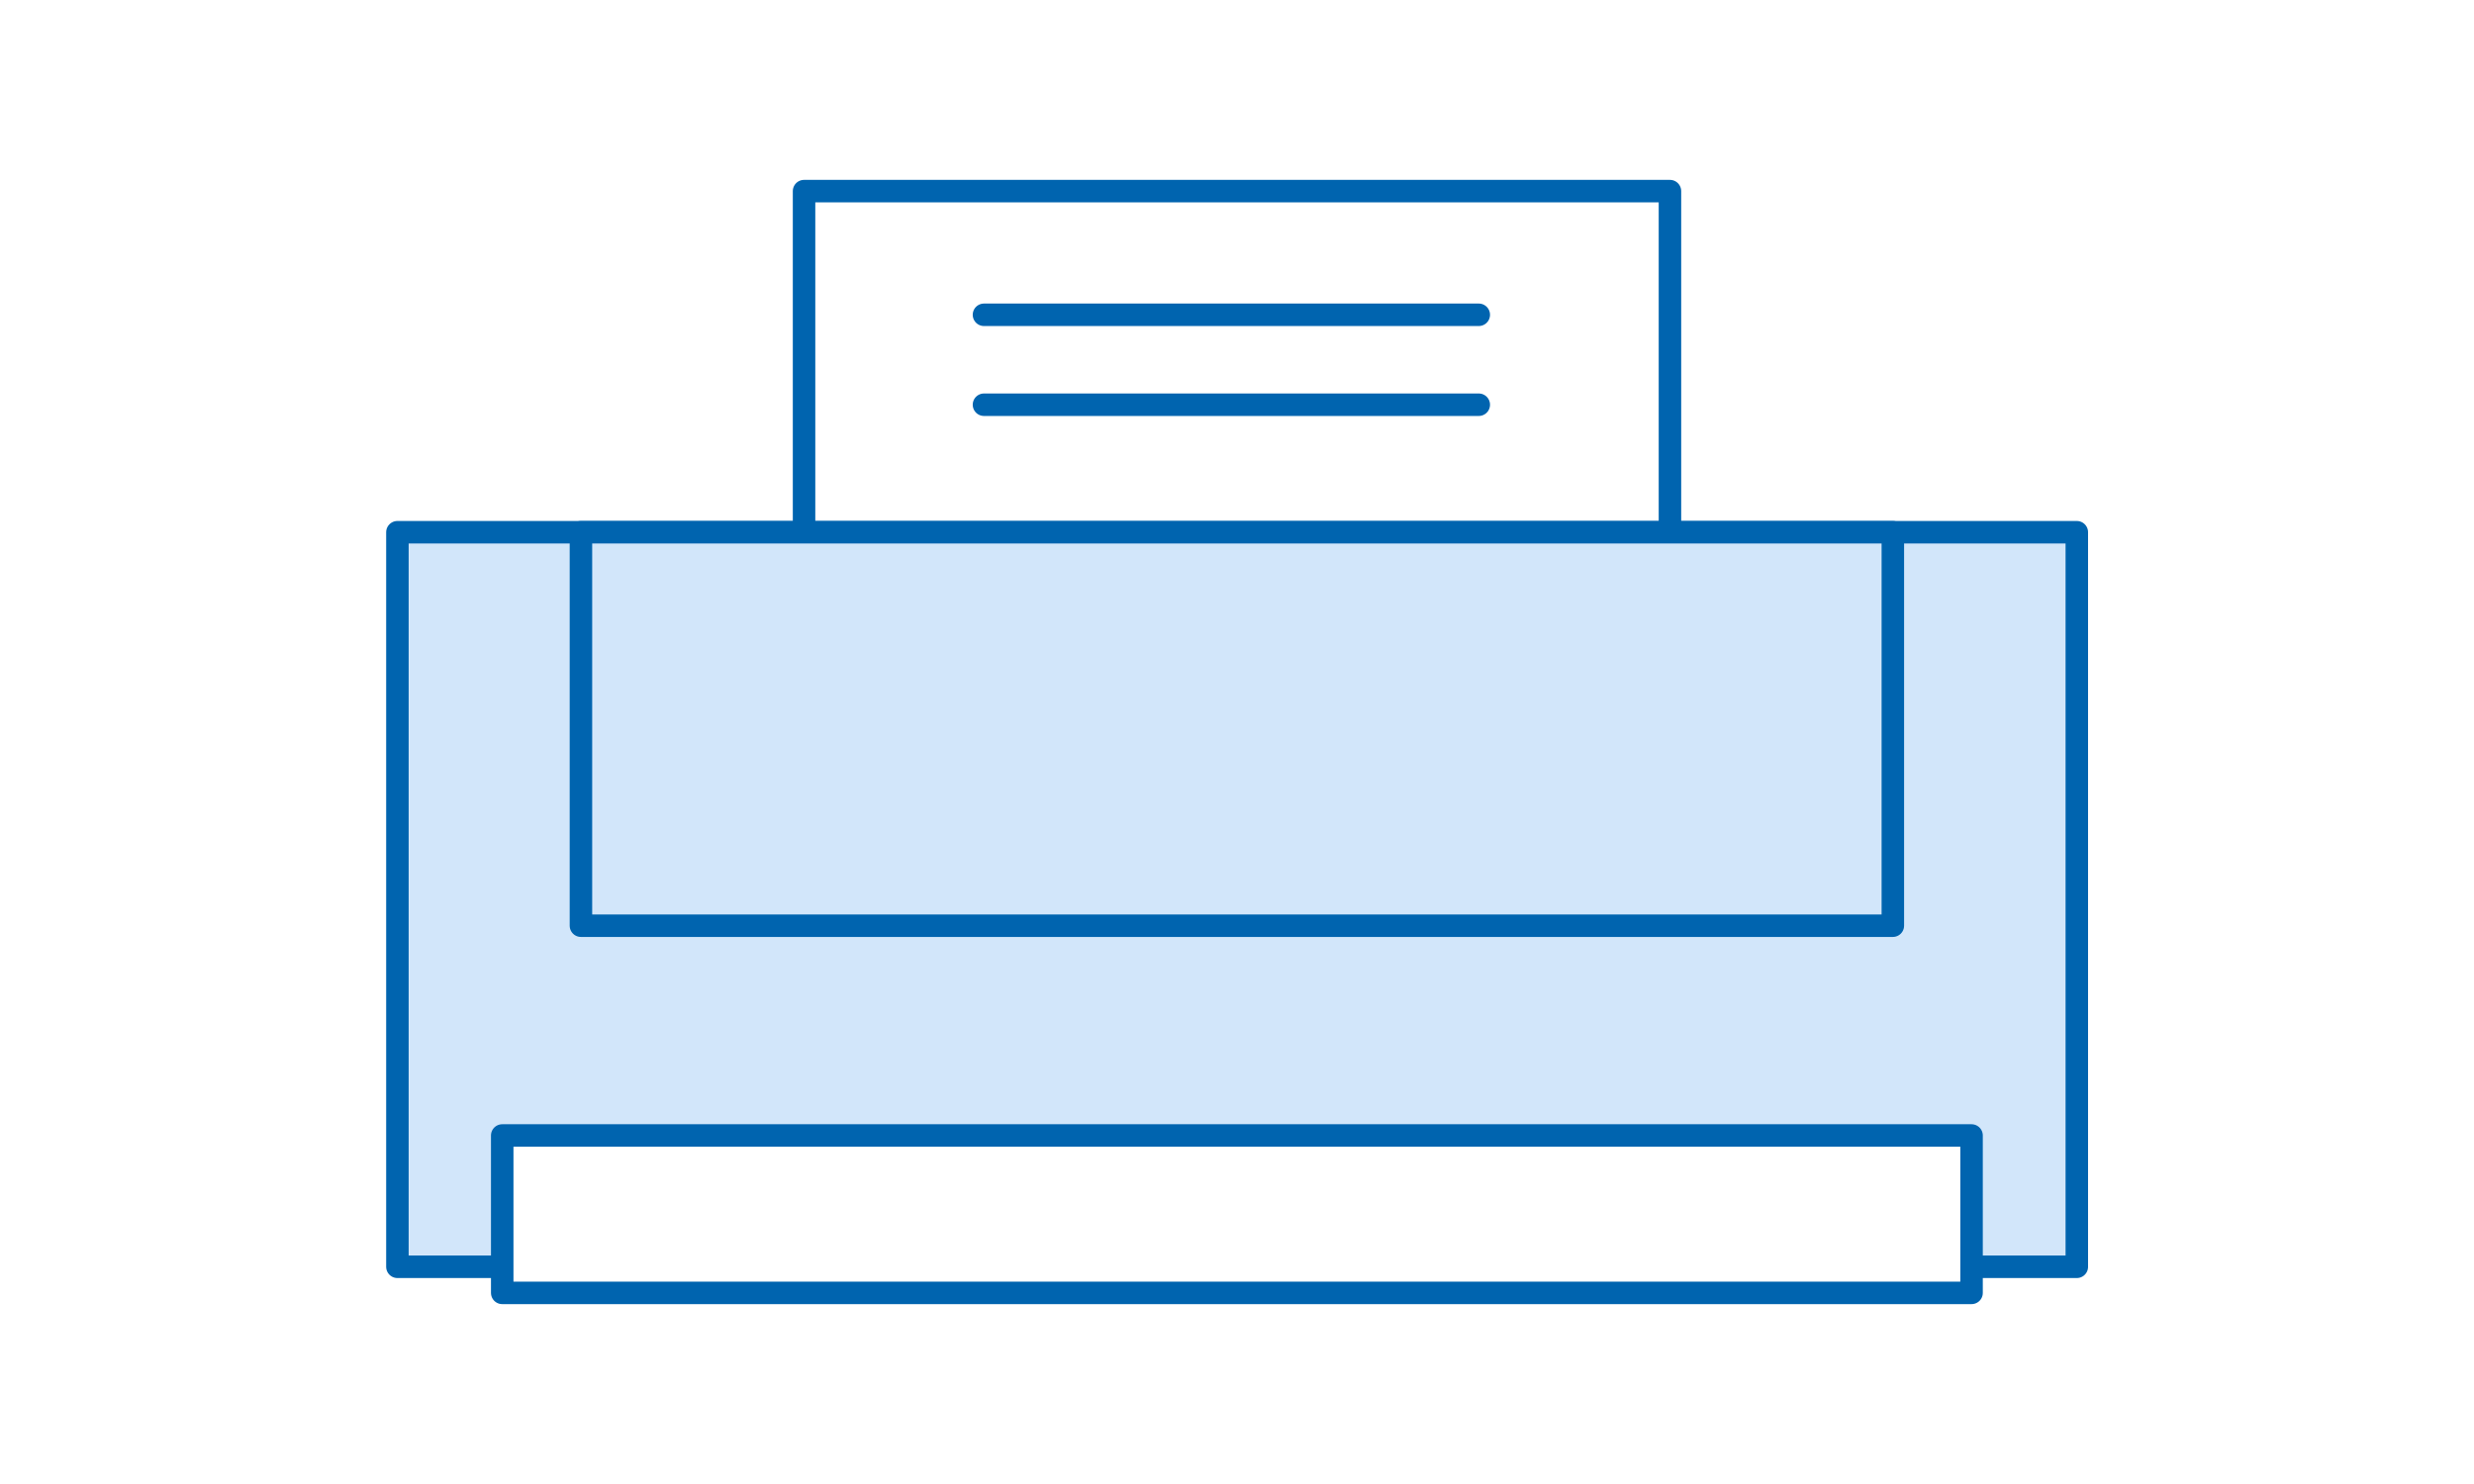
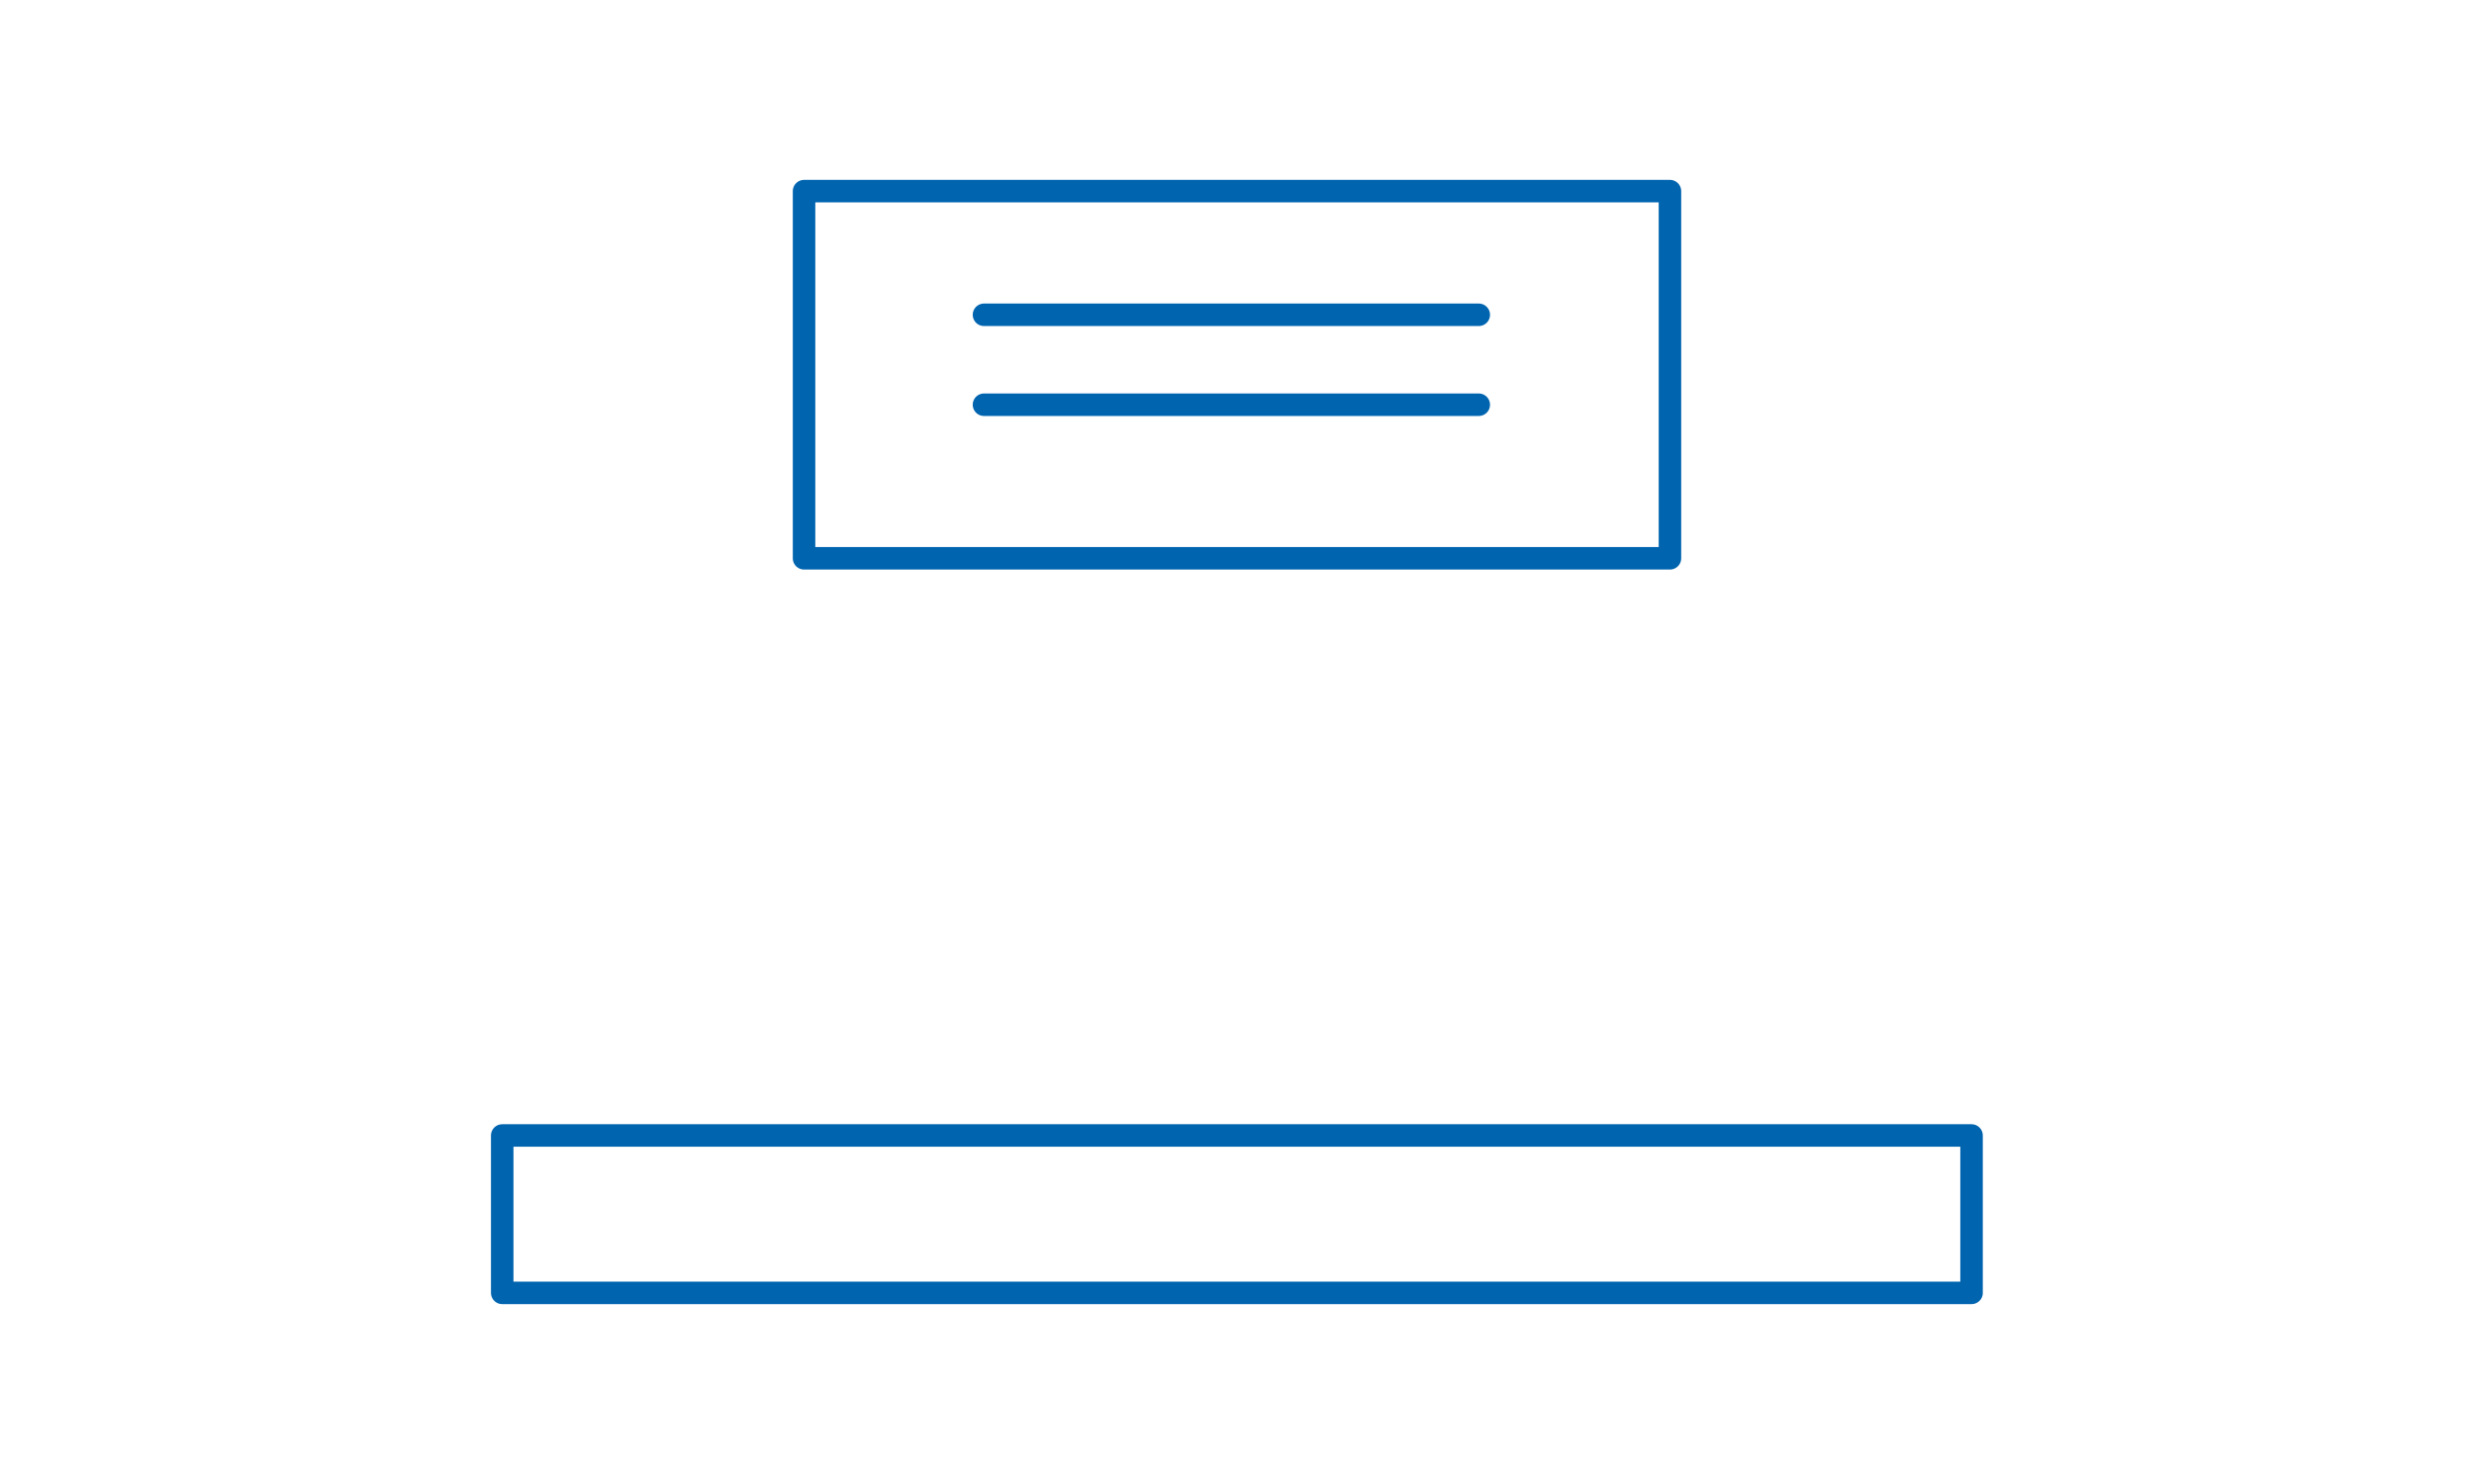
<svg xmlns="http://www.w3.org/2000/svg" id="b" data-name="レイヤー 2" viewBox="0 0 110 66">
  <g id="c" data-name="contenst">
    <g>
      <rect width="110" height="66" fill="#fff" />
      <g>
        <rect x="35.75" y="8.5" width="38.5" height="16.33" fill="#fff" stroke="#0064af" stroke-linecap="round" stroke-linejoin="round" />
-         <rect x="17.67" y="23.67" width="74.67" height="32.67" fill="#d2e6fa" stroke="#0064af" stroke-linecap="round" stroke-linejoin="round" />
-         <rect x="25.83" y="23.67" width="58.33" height="17.5" fill="#d2e6fa" stroke="#0064af" stroke-linecap="round" stroke-linejoin="round" />
        <rect x="22.33" y="50.5" width="65.33" height="7" fill="#fff" stroke="#0064af" stroke-linecap="round" stroke-linejoin="round" />
        <line x1="43.75" y1="14" x2="65.75" y2="14" fill="#fff" stroke="#0064af" stroke-linecap="round" stroke-linejoin="round" />
        <line x1="43.75" y1="18" x2="65.75" y2="18" fill="#fff" stroke="#0064af" stroke-linecap="round" stroke-linejoin="round" />
      </g>
    </g>
  </g>
</svg>